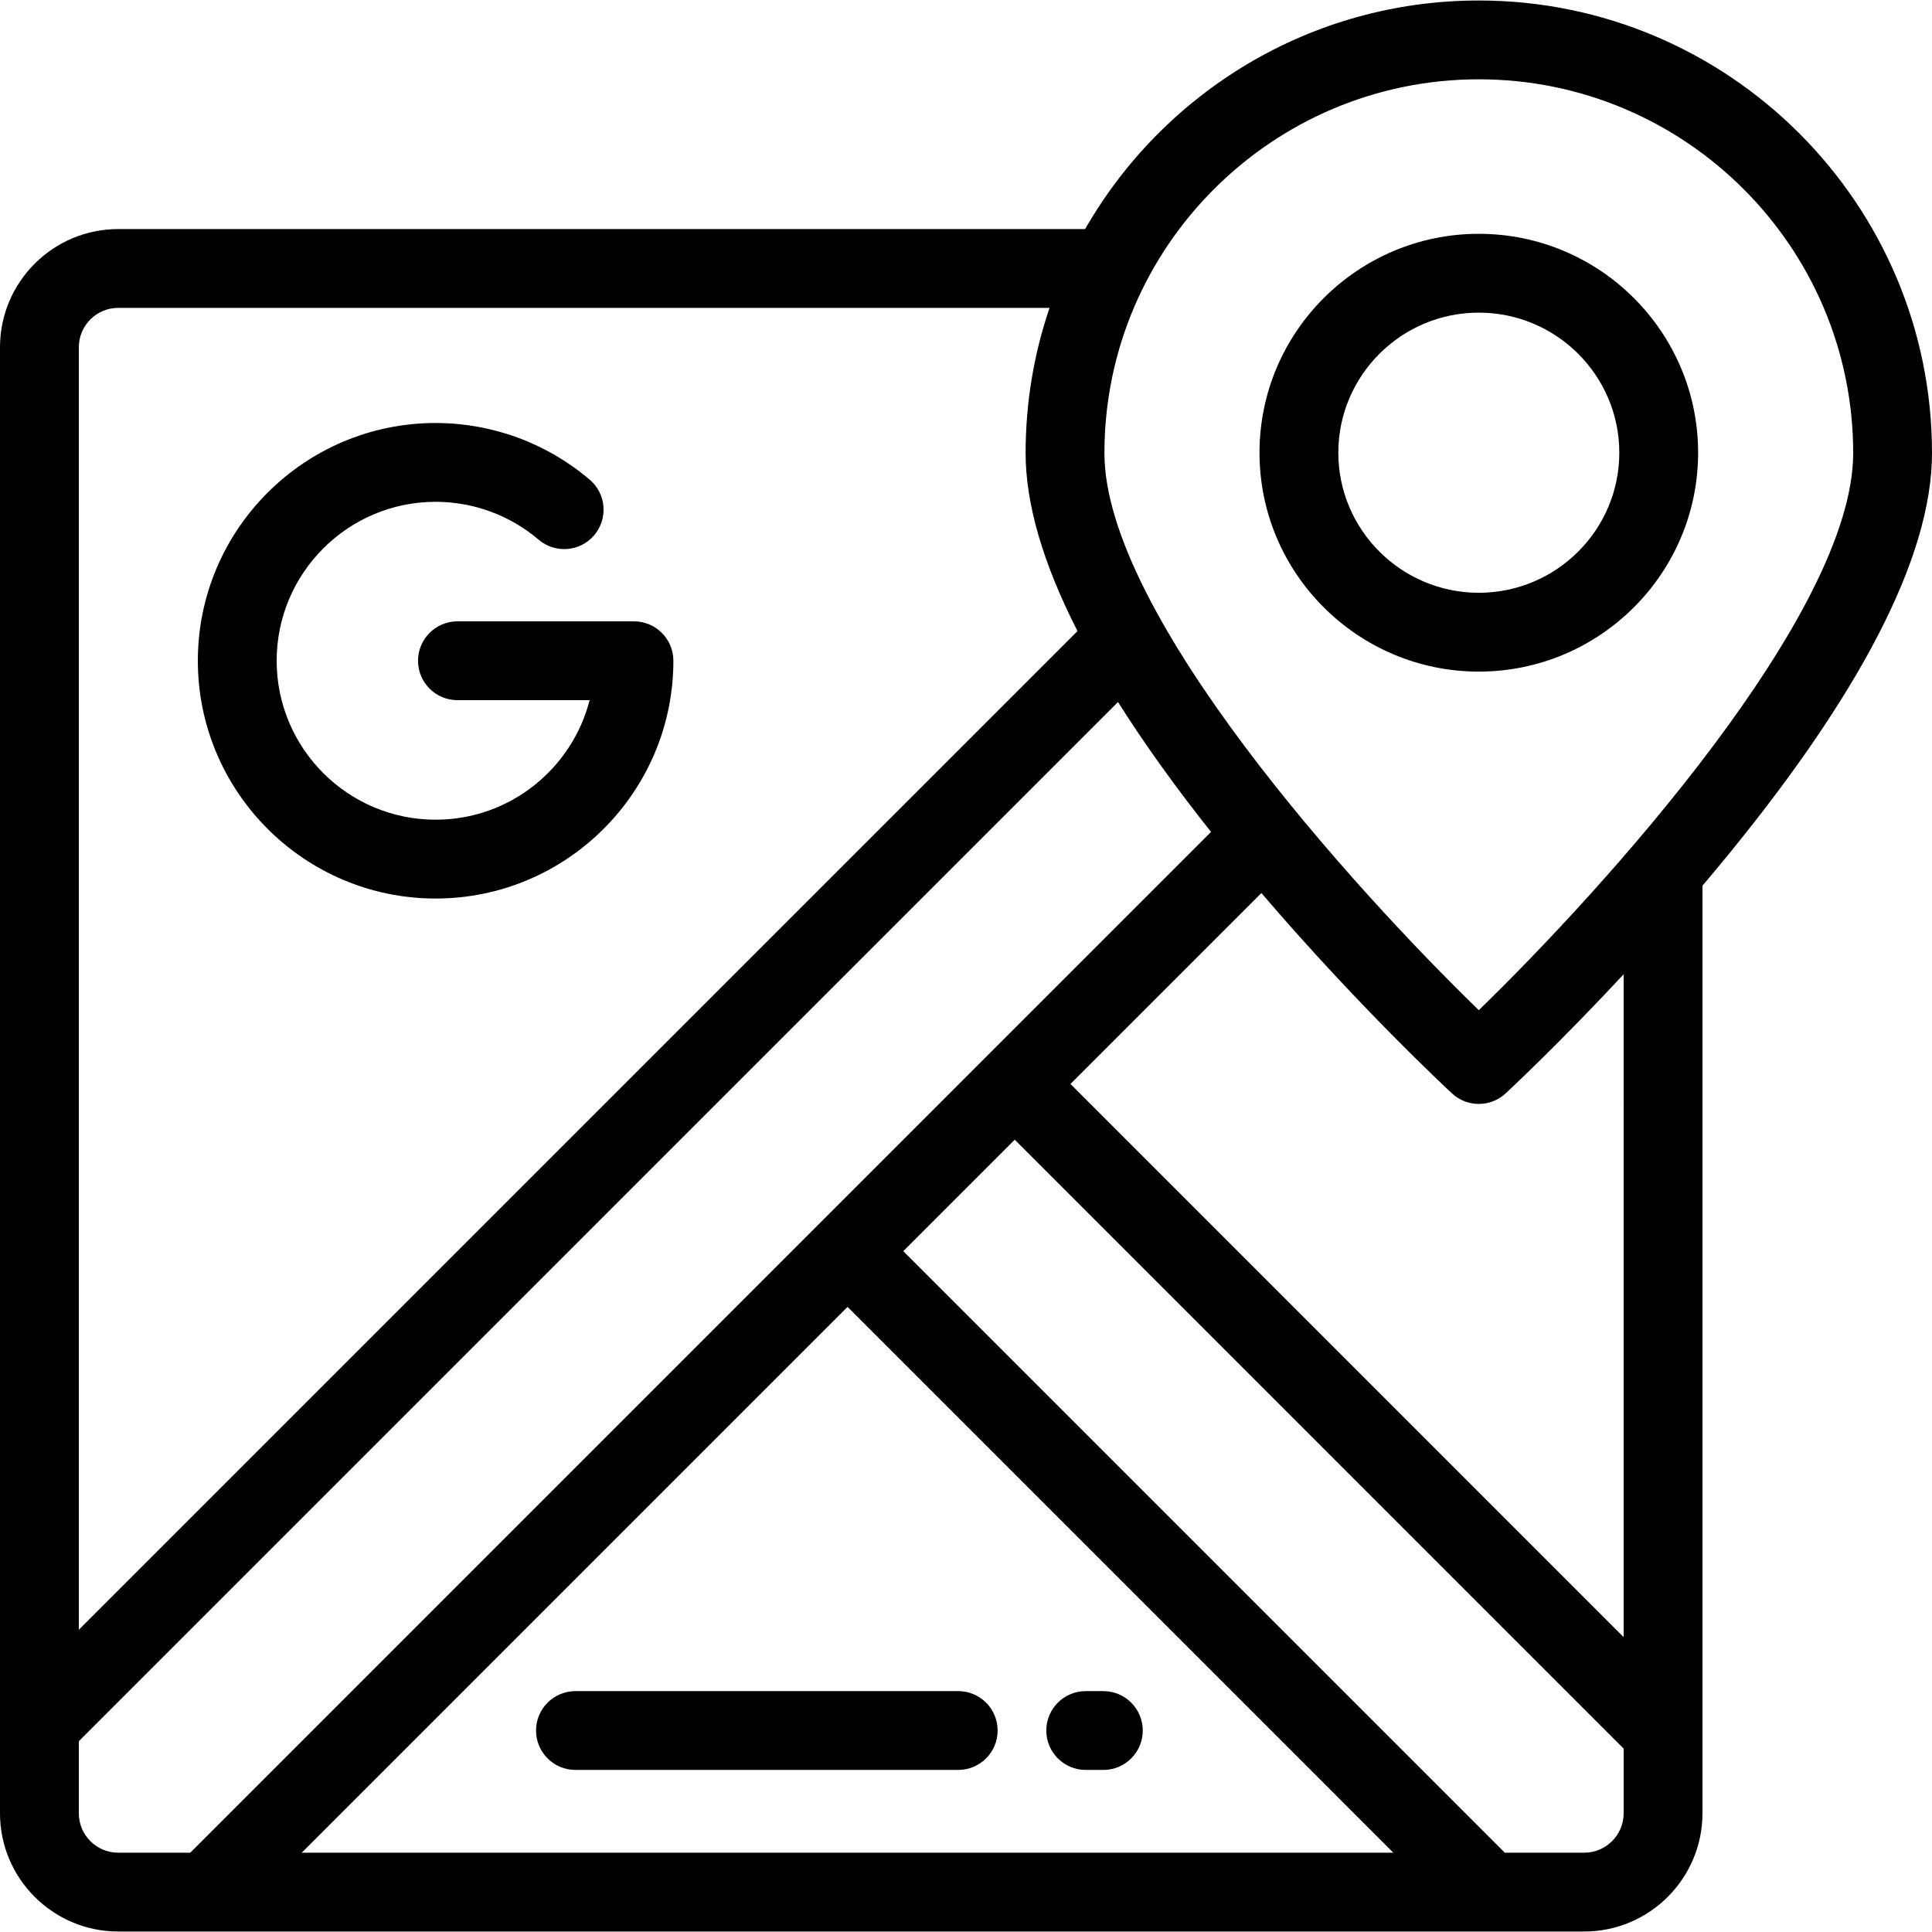
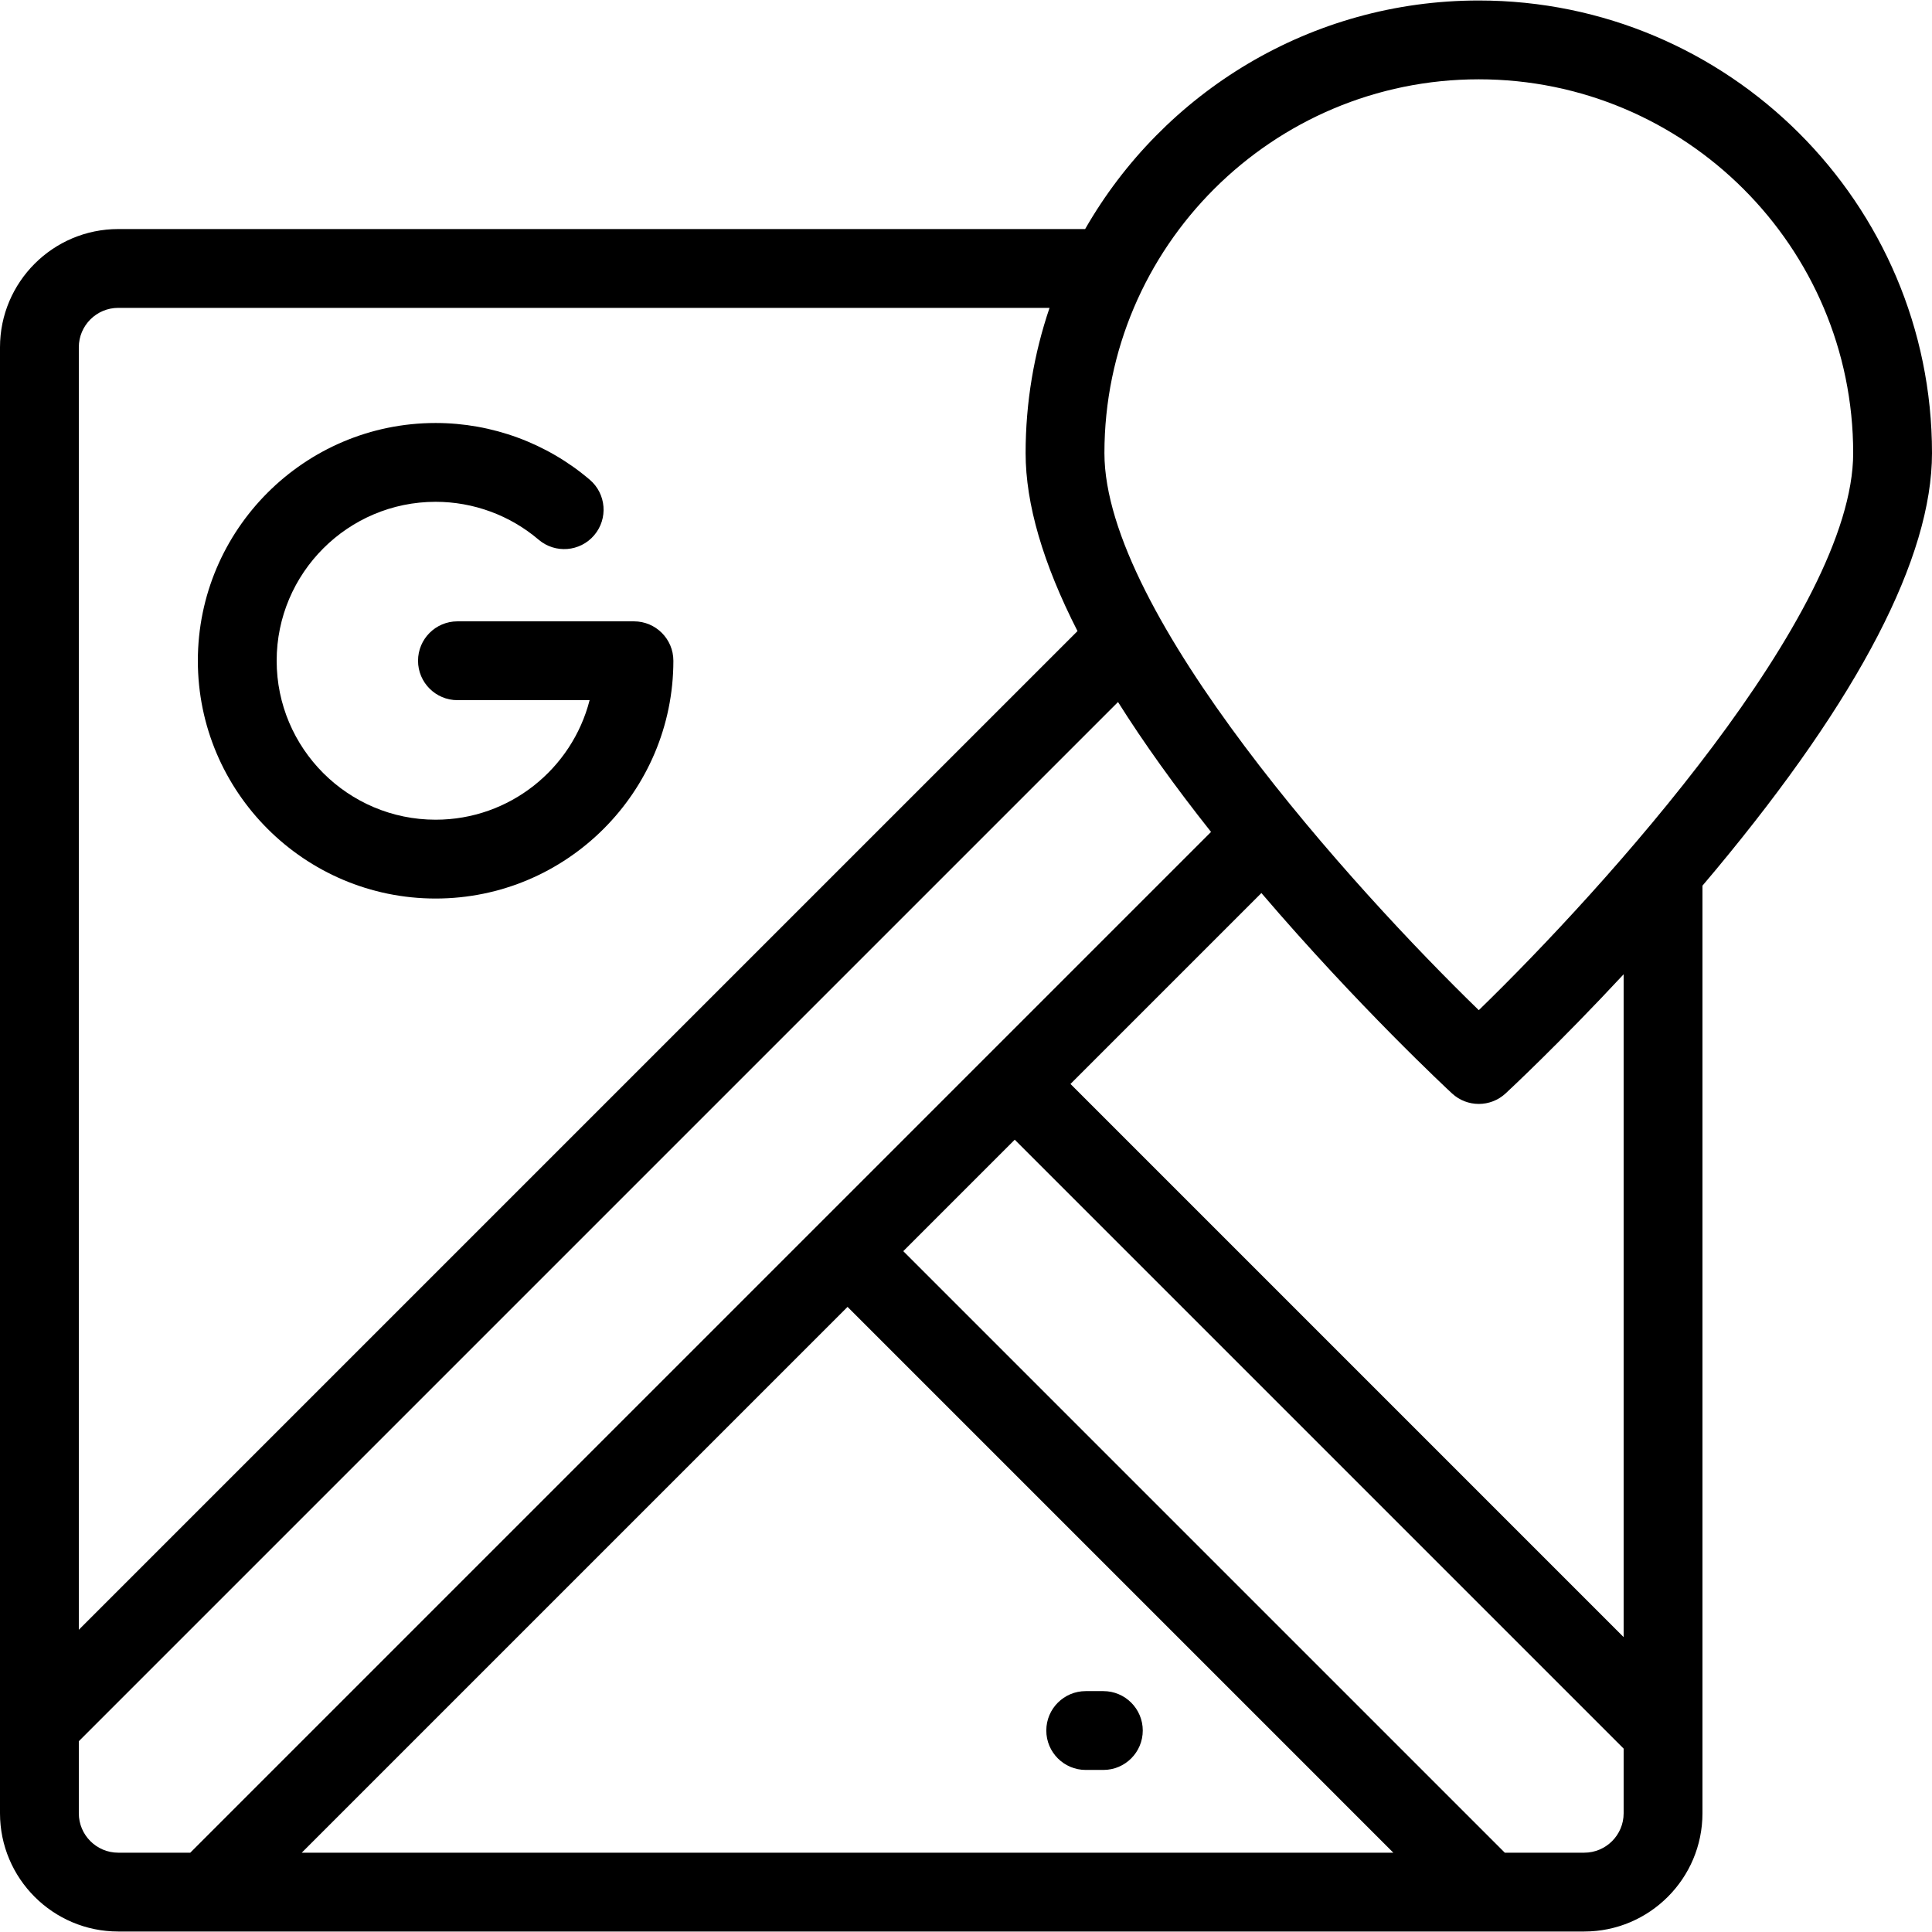
<svg xmlns="http://www.w3.org/2000/svg" fill="#000000" height="800px" width="800px" version="1.1" id="Layer_1" viewBox="0 0 512 512" xml:space="preserve">
  <g>
    <g>
      <path d="M168.008,164.662h-46.78c-5.767,0-10.444,4.676-10.444,10.444s4.677,10.444,10.444,10.444h35.026    c-4.657,18.192-21.189,31.68-40.813,31.68c-23.227,0-42.123-18.897-42.123-42.123s18.897-42.123,42.123-42.123    c10.003,0,19.698,3.566,27.3,10.041c4.388,3.74,10.983,3.214,14.722-1.178c3.74-4.391,3.212-10.983-1.178-14.722    c-11.376-9.691-25.881-15.028-40.843-15.028c-34.745,0-63.011,28.267-63.011,63.011c0,34.744,28.266,63.012,63.01,63.012    c34.745,0,63.011-28.267,63.011-63.011C178.452,169.338,173.776,164.662,168.008,164.662z" />
    </g>
  </g>
  <g>
    <g>
      <path d="M391.898,0.131c-44.61,0-83.615,24.417-104.325,60.57H31.331C14.055,60.701,0,74.756,0,92.032v388.507    c0,17.276,14.055,31.331,31.331,31.331h388.507c17.276,0,31.331-14.055,31.331-31.331V234.714    c1.195-1.408,2.389-2.826,3.587-4.265C492.741,184.794,512,147.66,512,120.075C512,53.937,458.122,0.131,391.898,0.131z     M20.887,92.032c0-5.759,4.685-10.444,10.444-10.444h246.807c-4.111,12.085-6.341,25.03-6.341,38.487    c0,13.481,4.612,29.248,13.75,47.171L20.887,431.905V92.032z M31.331,490.982c-5.759,0-10.444-4.685-10.444-10.444v-19.094    l275.4-275.401c6.807,10.82,15.034,22.305,24.65,34.426L50.425,490.982H31.331z M79.965,490.982L224.607,346.34l144.641,144.642    H79.965z M430.282,480.538c0,5.759-4.685,10.444-10.444,10.444h-21.049L239.378,331.569l29.538-29.538l161.366,161.367V480.538z     M430.282,433.858L430.282,433.858L283.686,287.261l50.597-50.597c25.631,29.981,49.451,52.119,50.518,53.108    c2.002,1.854,4.548,2.781,7.096,2.781c2.548,0,5.094-0.927,7.096-2.781c0.791-0.732,14.054-13.061,31.287-31.575V433.858z     M391.896,267.706c-33.155-32.178-99.213-105.078-99.213-147.631c0-54.62,44.508-99.057,99.215-99.057    s99.215,44.437,99.215,99.057C491.113,162.59,425.052,235.514,391.896,267.706z" />
    </g>
  </g>
  <g>
    <g>
-       <path d="M391.898,61.963c-32.046,0-58.117,26.022-58.117,58.008s26.07,58.009,58.117,58.009c32.047,0,58.121-26.023,58.121-58.009    S423.945,61.963,391.898,61.963z M391.898,157.093c-20.528,0-37.229-16.652-37.229-37.122c0-20.469,16.701-37.121,37.229-37.121    c20.531,0,37.234,16.652,37.234,37.121C429.132,140.441,412.429,157.093,391.898,157.093z" />
-     </g>
+       </g>
  </g>
  <g>
    <g>
      <path d="M292.401,448.163h-4.676c-5.767,0-10.444,4.676-10.444,10.444c0,5.768,4.676,10.444,10.444,10.444h4.676    c5.768,0,10.444-4.676,10.444-10.444C302.845,452.839,298.169,448.163,292.401,448.163z" />
    </g>
  </g>
  <g>
    <g>
-       <path d="M253.938,448.163h-101.44c-5.767,0-10.444,4.676-10.444,10.444c0,5.768,4.677,10.444,10.444,10.444h101.44    c5.767,0,10.444-4.676,10.444-10.444C264.382,452.839,259.705,448.163,253.938,448.163z" />
-     </g>
+       </g>
  </g>
</svg>